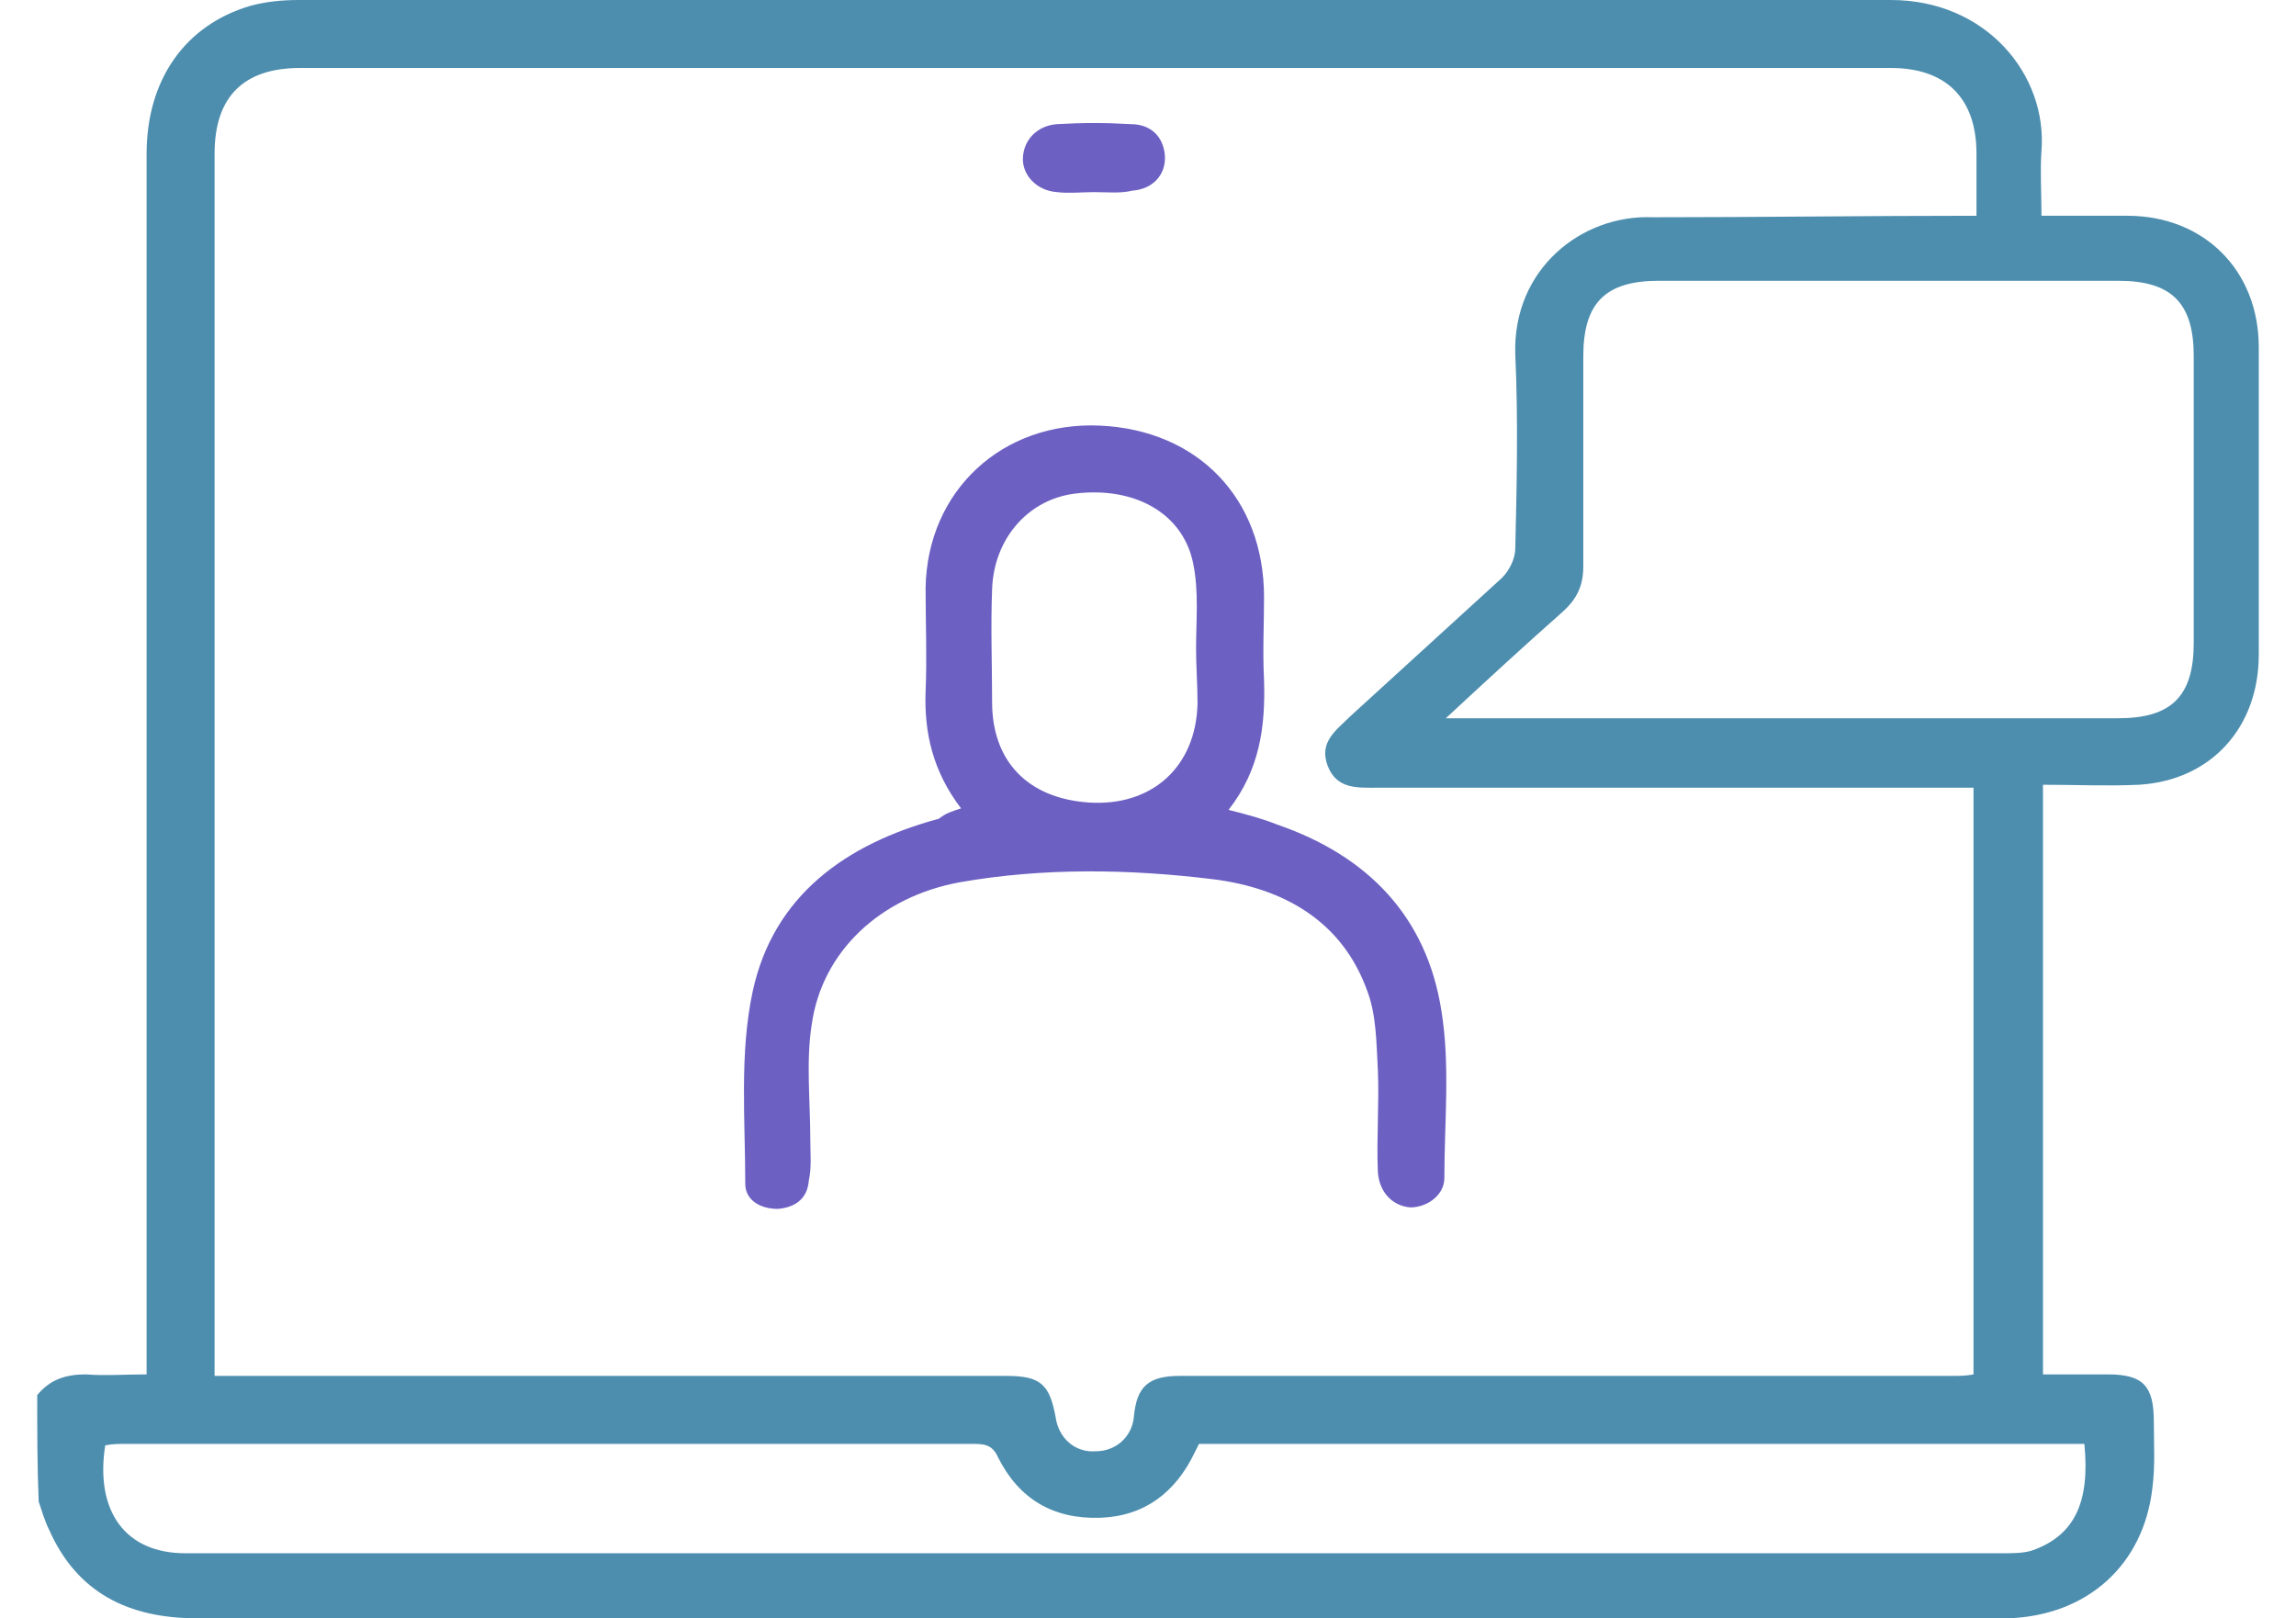
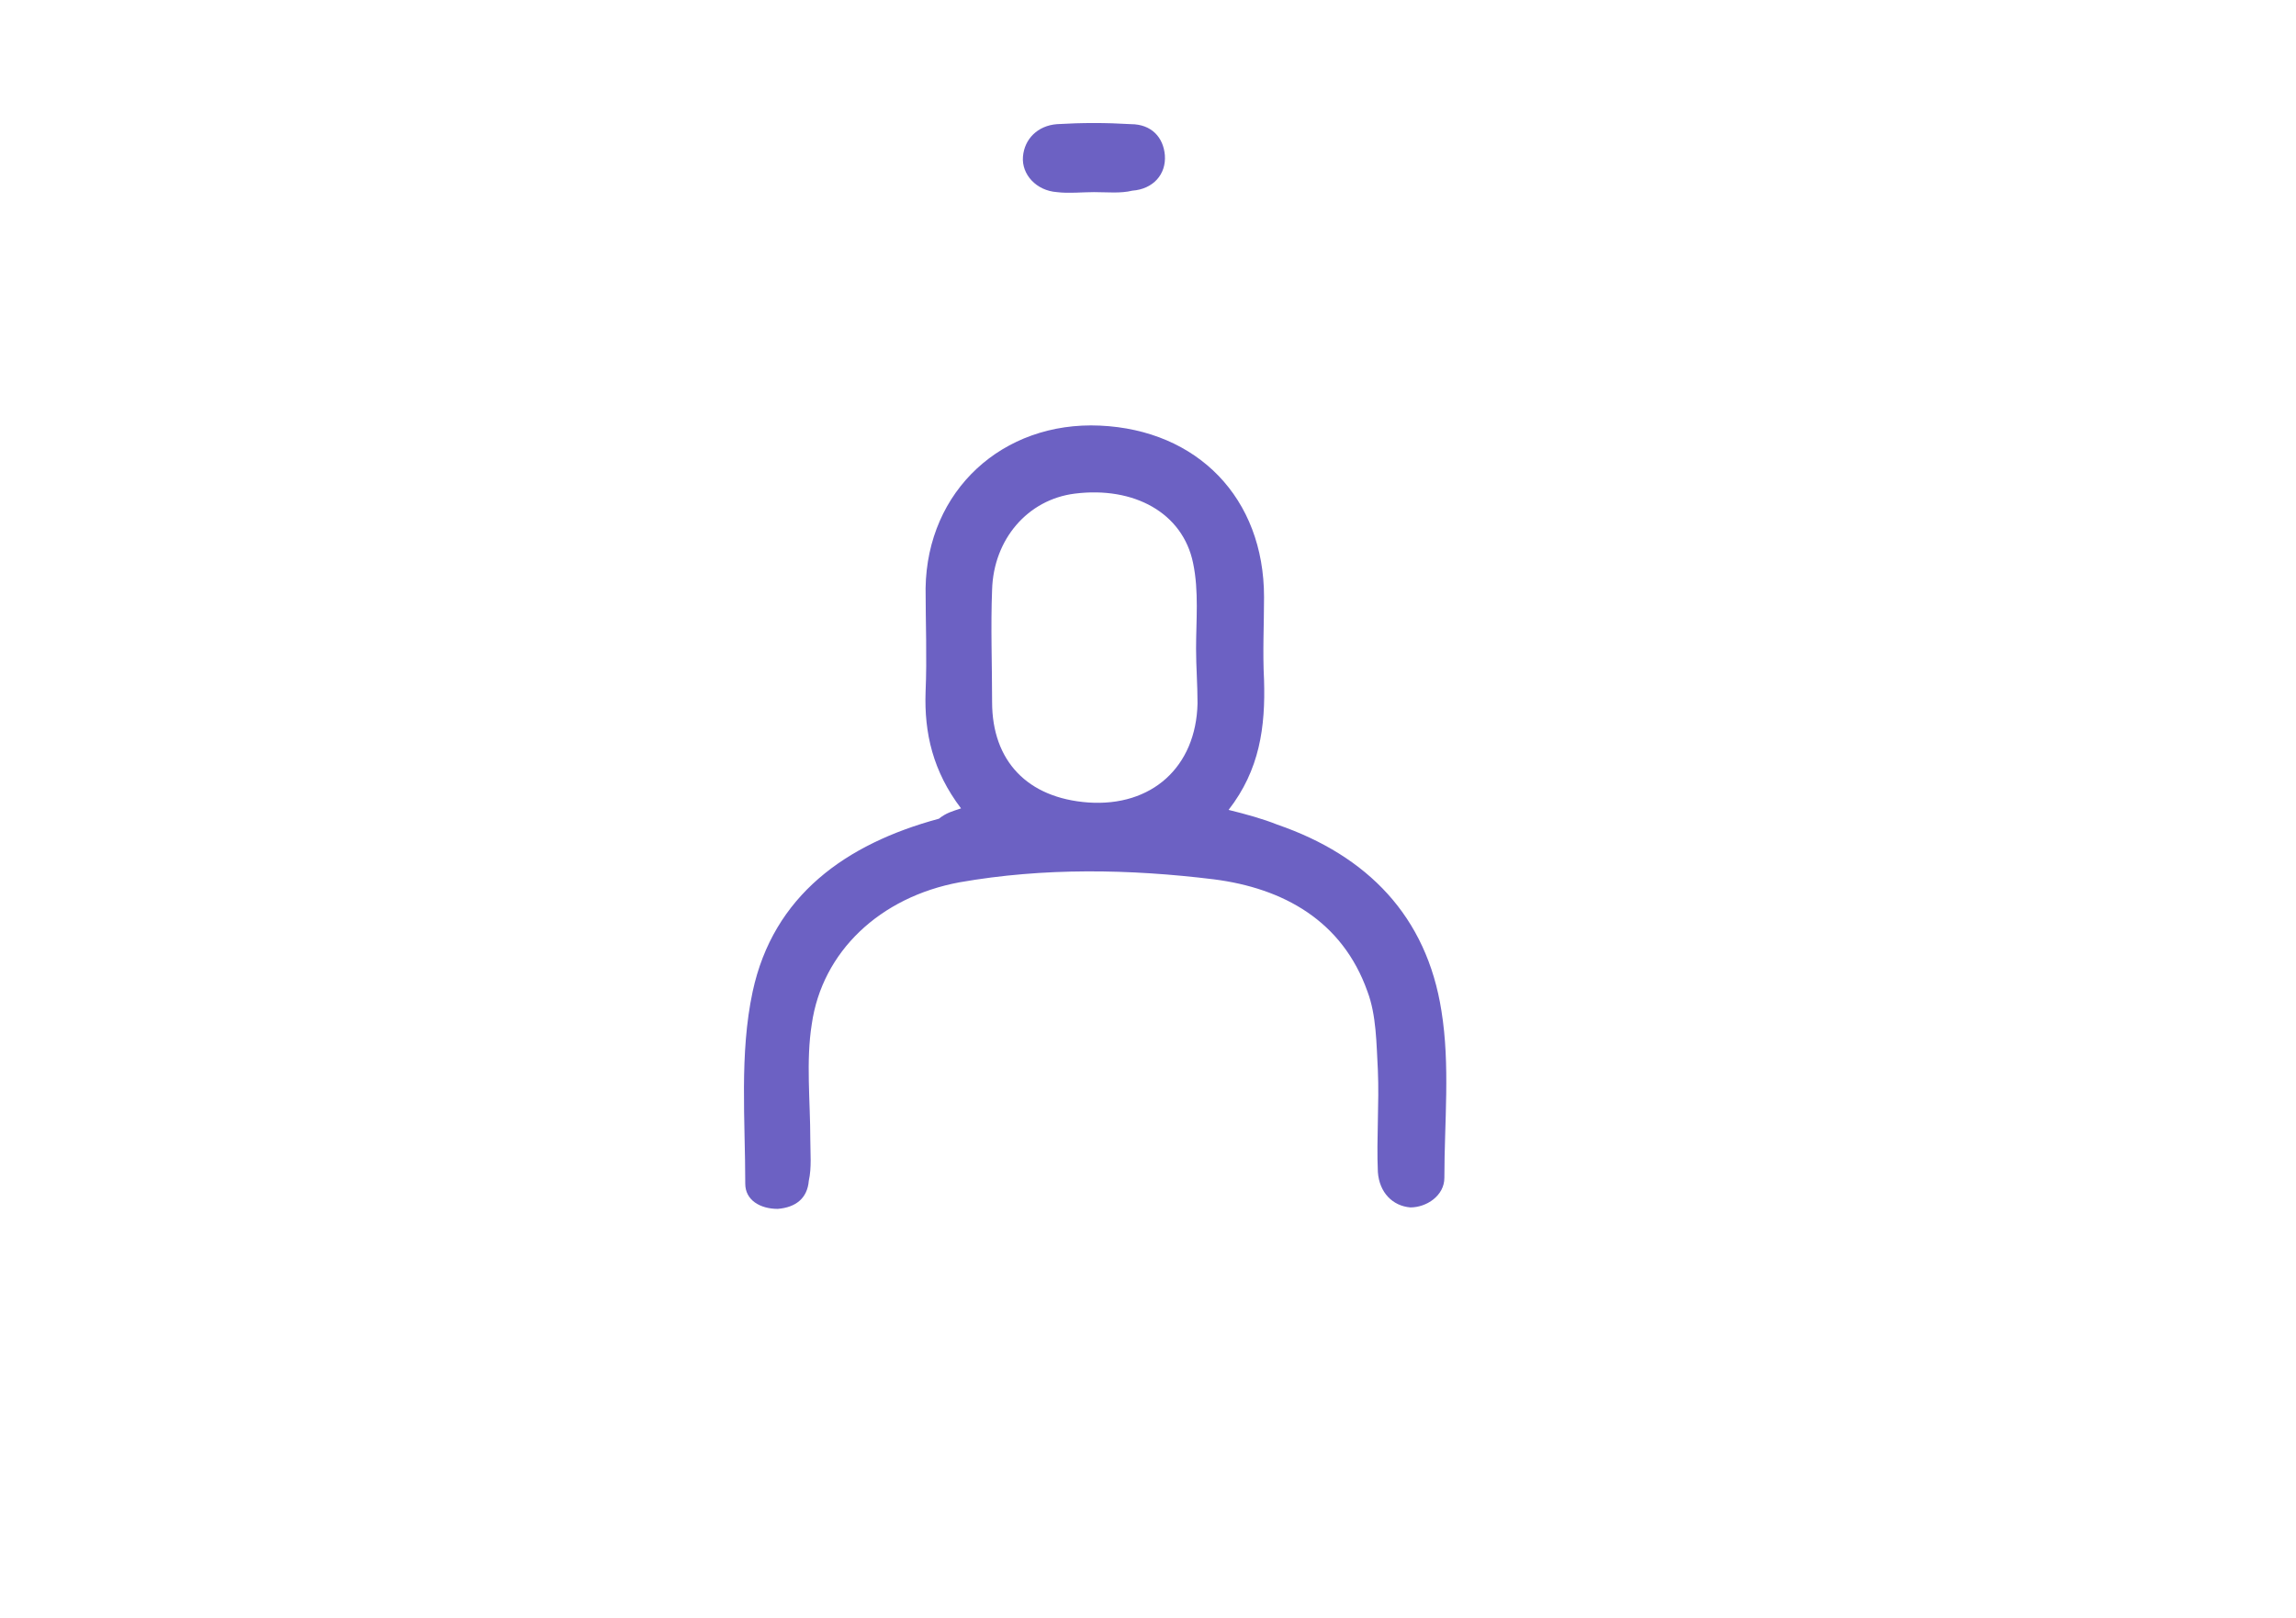
<svg xmlns="http://www.w3.org/2000/svg" width="61" height="43" viewBox="0 0 61 43" fill="none">
-   <path d="M0.989 37.07C1.342 36.638 1.774 36.52 2.285 36.52C2.795 36.56 3.306 36.52 3.895 36.52C3.895 36.206 3.895 35.971 3.895 35.735C3.895 25.172 3.895 14.648 3.895 4.084C3.895 2.121 4.916 0.668 6.644 0.157C7.076 0.039 7.508 0 7.94 0C22.037 0 36.135 0 50.233 0C52.785 0 54.395 2.003 54.238 4.005C54.199 4.555 54.238 5.105 54.238 5.733C55.024 5.733 55.77 5.733 56.516 5.733C58.558 5.733 60.011 7.186 60.011 9.228C60.011 11.938 60.011 14.687 60.011 17.396C60.011 19.32 58.754 20.734 56.83 20.852C56.005 20.891 55.142 20.852 54.278 20.852C54.278 26.114 54.278 31.258 54.278 36.52C54.867 36.52 55.416 36.52 56.005 36.52C56.948 36.52 57.223 36.835 57.223 37.777C57.223 38.366 57.262 38.955 57.184 39.544C56.948 41.586 55.456 42.922 53.374 43C53.257 43 53.099 43 52.982 43C37.078 43 21.134 43 5.23 43C3.424 43 2.049 42.332 1.303 40.644C1.185 40.408 1.107 40.133 1.028 39.898C0.989 38.995 0.989 38.052 0.989 37.07ZM52.511 5.733C52.511 5.144 52.511 4.595 52.511 4.084C52.511 2.592 51.686 1.806 50.233 1.806C36.135 1.806 22.077 1.806 7.979 1.806C6.487 1.806 5.701 2.553 5.701 4.084C5.701 14.687 5.701 25.29 5.701 35.892C5.701 36.089 5.701 36.285 5.701 36.56C5.937 36.56 6.094 36.56 6.251 36.56C13.084 36.56 19.917 36.56 26.75 36.56C27.653 36.56 27.889 36.795 28.046 37.659C28.124 38.209 28.556 38.602 29.106 38.563C29.656 38.563 30.088 38.17 30.127 37.62C30.206 36.835 30.52 36.56 31.344 36.56C38.177 36.56 45.01 36.56 51.843 36.56C52.039 36.56 52.236 36.56 52.432 36.52C52.432 31.298 52.432 26.153 52.432 20.931C52.157 20.931 51.921 20.931 51.647 20.931C46.62 20.931 41.594 20.931 36.567 20.931C36.057 20.931 35.507 20.97 35.271 20.342C35.036 19.713 35.507 19.399 35.86 19.046C37.195 17.828 38.57 16.572 39.905 15.354C40.101 15.158 40.258 14.844 40.258 14.569C40.298 12.841 40.337 11.152 40.258 9.425C40.18 7.147 42.026 5.694 43.91 5.773C46.738 5.773 49.565 5.733 52.511 5.733ZM38.413 19.085C38.766 19.085 38.962 19.085 39.159 19.085C44.853 19.085 50.547 19.085 56.28 19.085C57.694 19.085 58.283 18.496 58.283 17.082C58.283 14.53 58.283 12.016 58.283 9.464C58.283 8.05 57.694 7.461 56.28 7.461C52.196 7.461 48.152 7.461 44.068 7.461C42.654 7.461 42.065 8.05 42.065 9.464C42.065 11.31 42.065 13.194 42.065 15.04C42.065 15.551 41.908 15.904 41.515 16.258C40.494 17.161 39.512 18.064 38.413 19.085ZM55.377 38.366C47.523 38.366 39.669 38.366 31.855 38.366C31.816 38.445 31.776 38.523 31.737 38.602C31.227 39.662 30.402 40.29 29.224 40.33C27.967 40.369 27.064 39.819 26.514 38.72C26.357 38.366 26.121 38.366 25.807 38.366C18.307 38.366 10.846 38.366 3.345 38.366C3.149 38.366 2.992 38.366 2.795 38.406C2.521 40.173 3.345 41.272 4.916 41.272C21.016 41.272 37.156 41.272 53.257 41.272C53.492 41.272 53.767 41.272 54.003 41.194C55.102 40.801 55.534 39.937 55.377 38.366Z" fill="#4D8EAF" />
  <path d="M25.533 21.48C24.787 20.499 24.551 19.478 24.591 18.378C24.63 17.475 24.591 16.532 24.591 15.629C24.63 13.037 26.633 11.192 29.224 11.309C31.816 11.427 33.583 13.234 33.583 15.865C33.583 16.611 33.544 17.318 33.583 18.064C33.623 19.32 33.466 20.459 32.641 21.52C33.112 21.637 33.544 21.755 33.937 21.912C36.332 22.737 37.903 24.347 38.296 26.86C38.531 28.313 38.374 29.805 38.374 31.298C38.374 31.769 37.903 32.083 37.471 32.083C37 32.044 36.646 31.69 36.607 31.141C36.568 30.237 36.646 29.334 36.607 28.431C36.568 27.724 36.568 26.978 36.332 26.35C35.665 24.465 34.094 23.601 32.248 23.365C30.01 23.09 27.732 23.051 25.494 23.444C23.373 23.837 21.842 25.289 21.567 27.214C21.41 28.195 21.528 29.256 21.528 30.277C21.528 30.63 21.567 31.023 21.488 31.376C21.449 31.847 21.135 32.083 20.664 32.122C20.192 32.122 19.8 31.887 19.8 31.455C19.8 29.766 19.643 27.999 19.996 26.35C20.546 23.797 22.47 22.423 24.944 21.755C25.14 21.598 25.297 21.559 25.533 21.48ZM31.777 17.239C31.816 17.239 31.816 17.239 31.777 17.239C31.777 16.493 31.855 15.708 31.698 14.962C31.424 13.626 30.128 12.92 28.557 13.116C27.3 13.273 26.397 14.333 26.358 15.668C26.319 16.65 26.358 17.671 26.358 18.653C26.358 20.224 27.3 21.205 28.91 21.323C30.599 21.441 31.777 20.381 31.816 18.692C31.816 18.182 31.777 17.71 31.777 17.239Z" fill="#6C61C3" />
  <path d="M29.063 5.105C28.749 5.105 28.395 5.144 28.081 5.105C27.531 5.066 27.139 4.634 27.178 4.162C27.217 3.691 27.571 3.338 28.081 3.299C28.749 3.259 29.377 3.259 30.044 3.299C30.594 3.299 30.909 3.652 30.948 4.123C30.987 4.634 30.634 5.026 30.084 5.066C29.77 5.144 29.416 5.105 29.063 5.105Z" fill="#6C61C3" />
</svg>